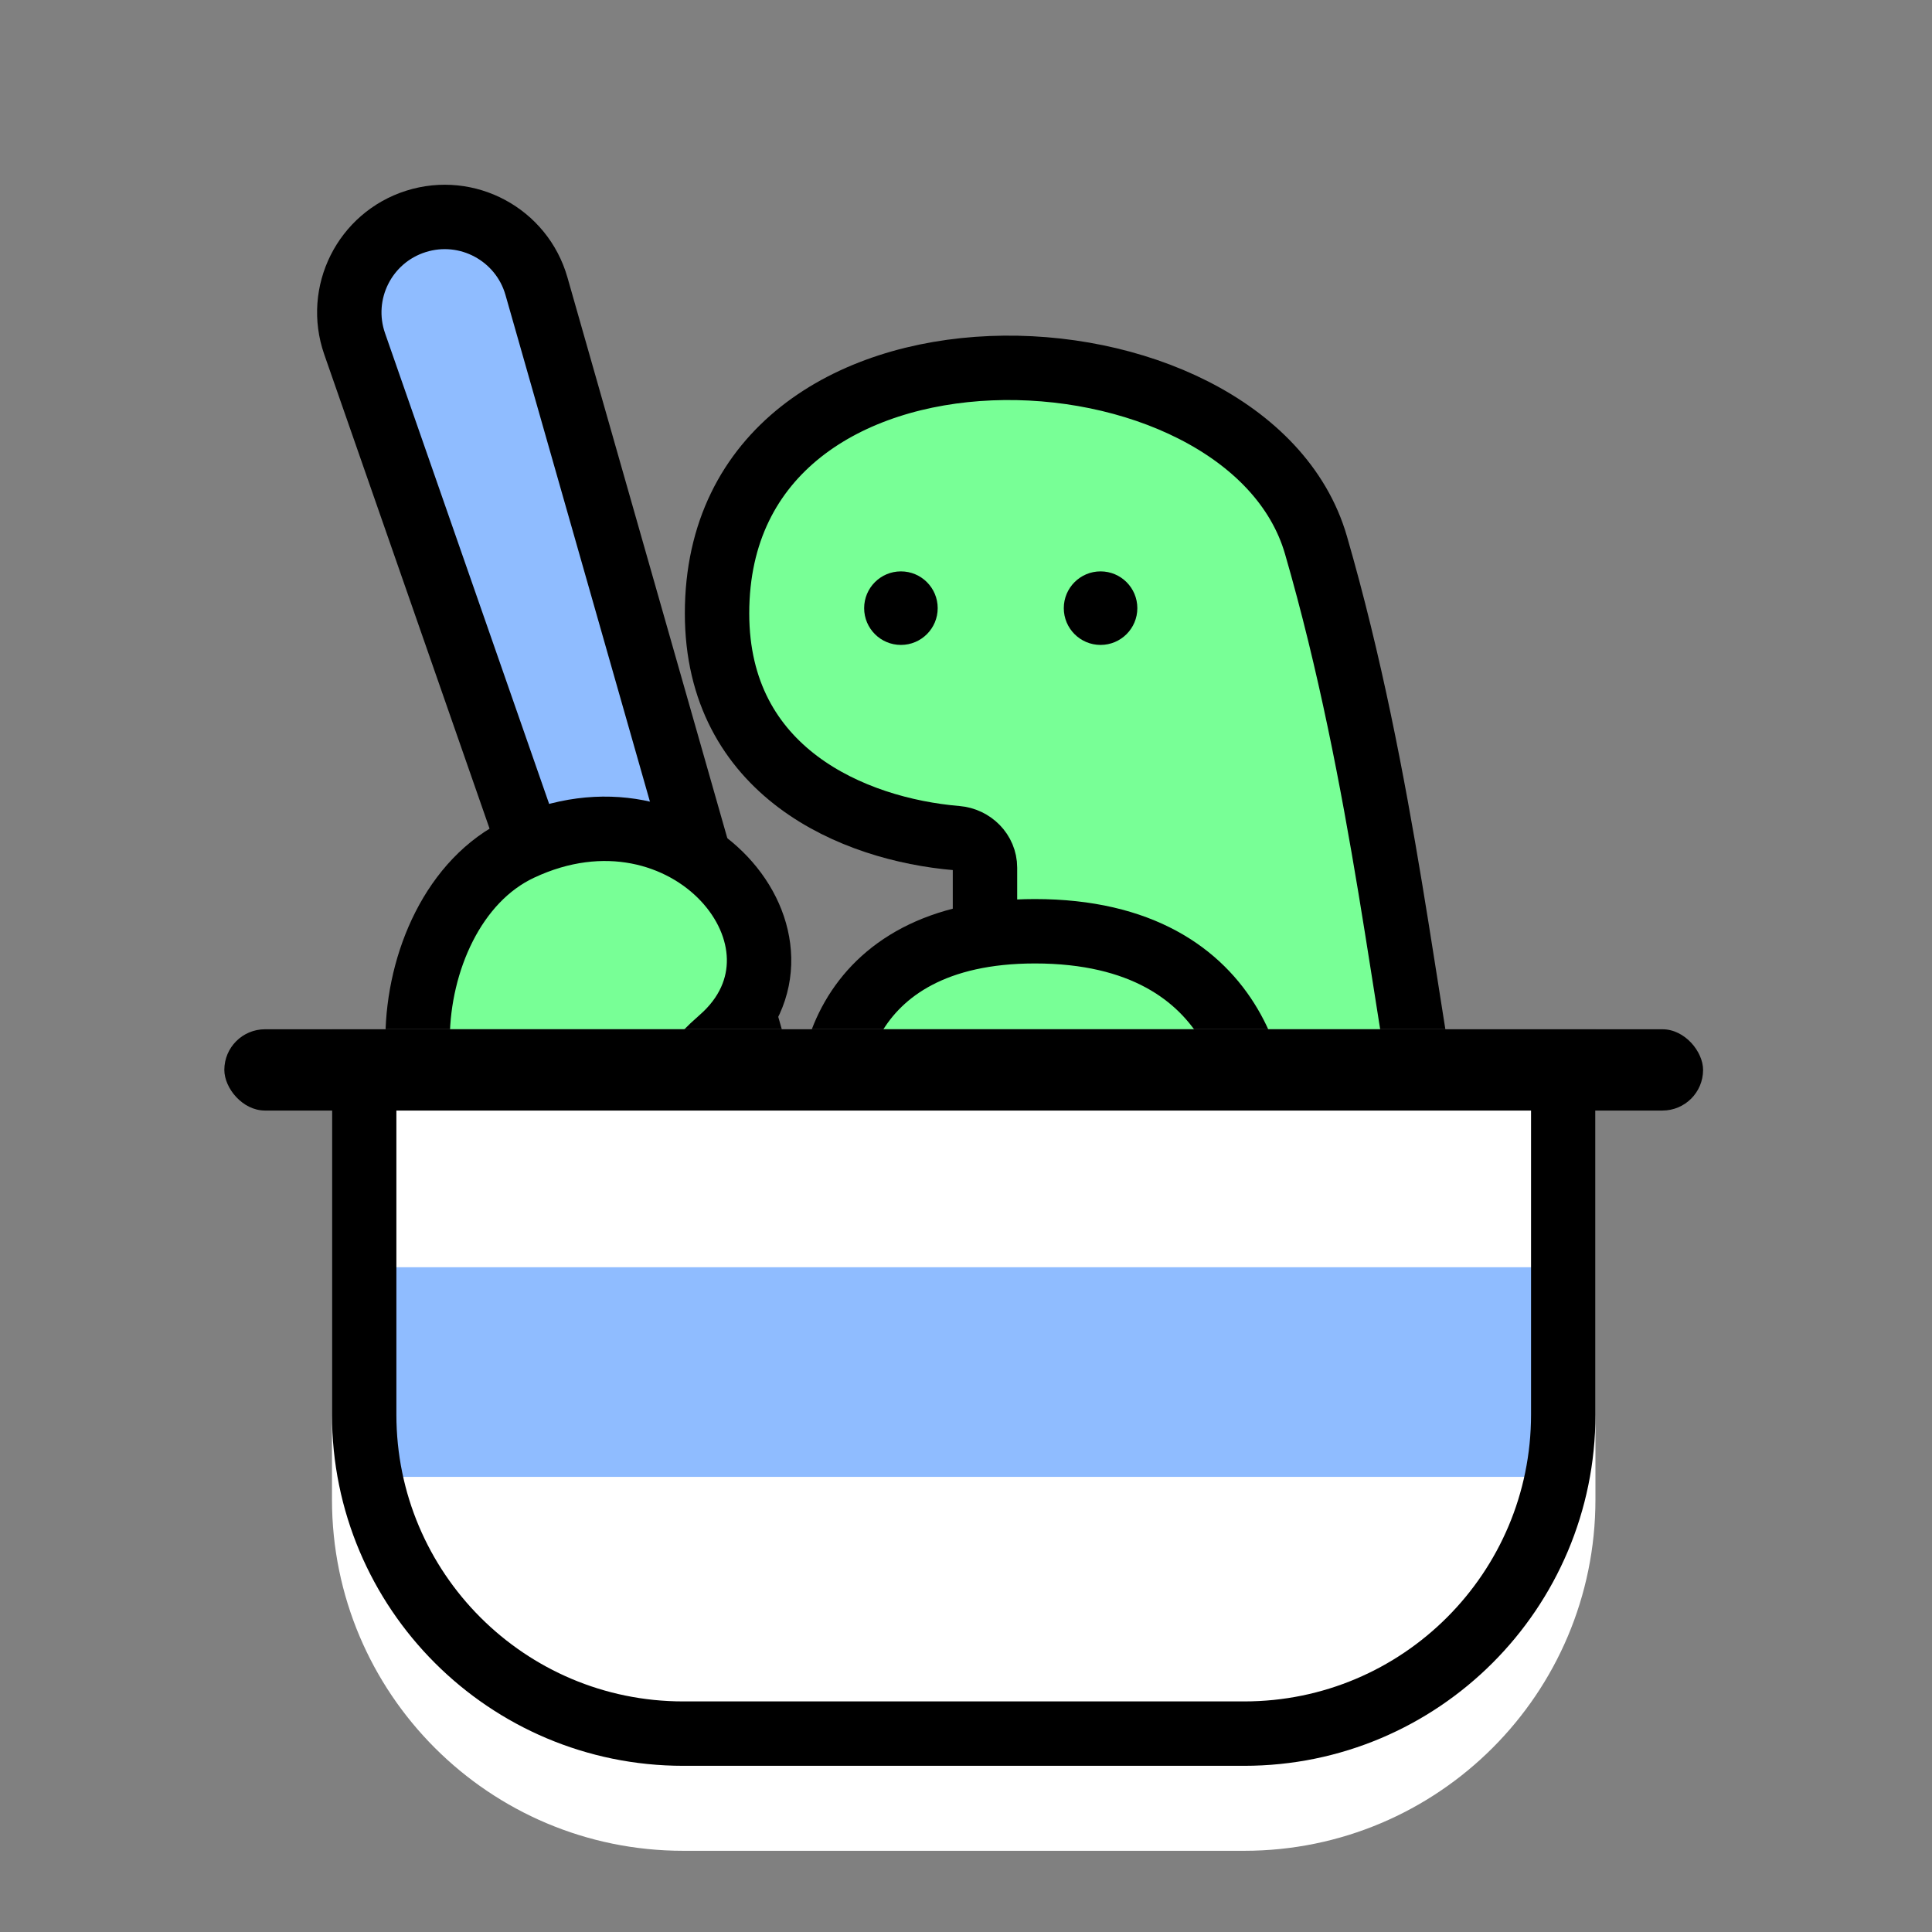
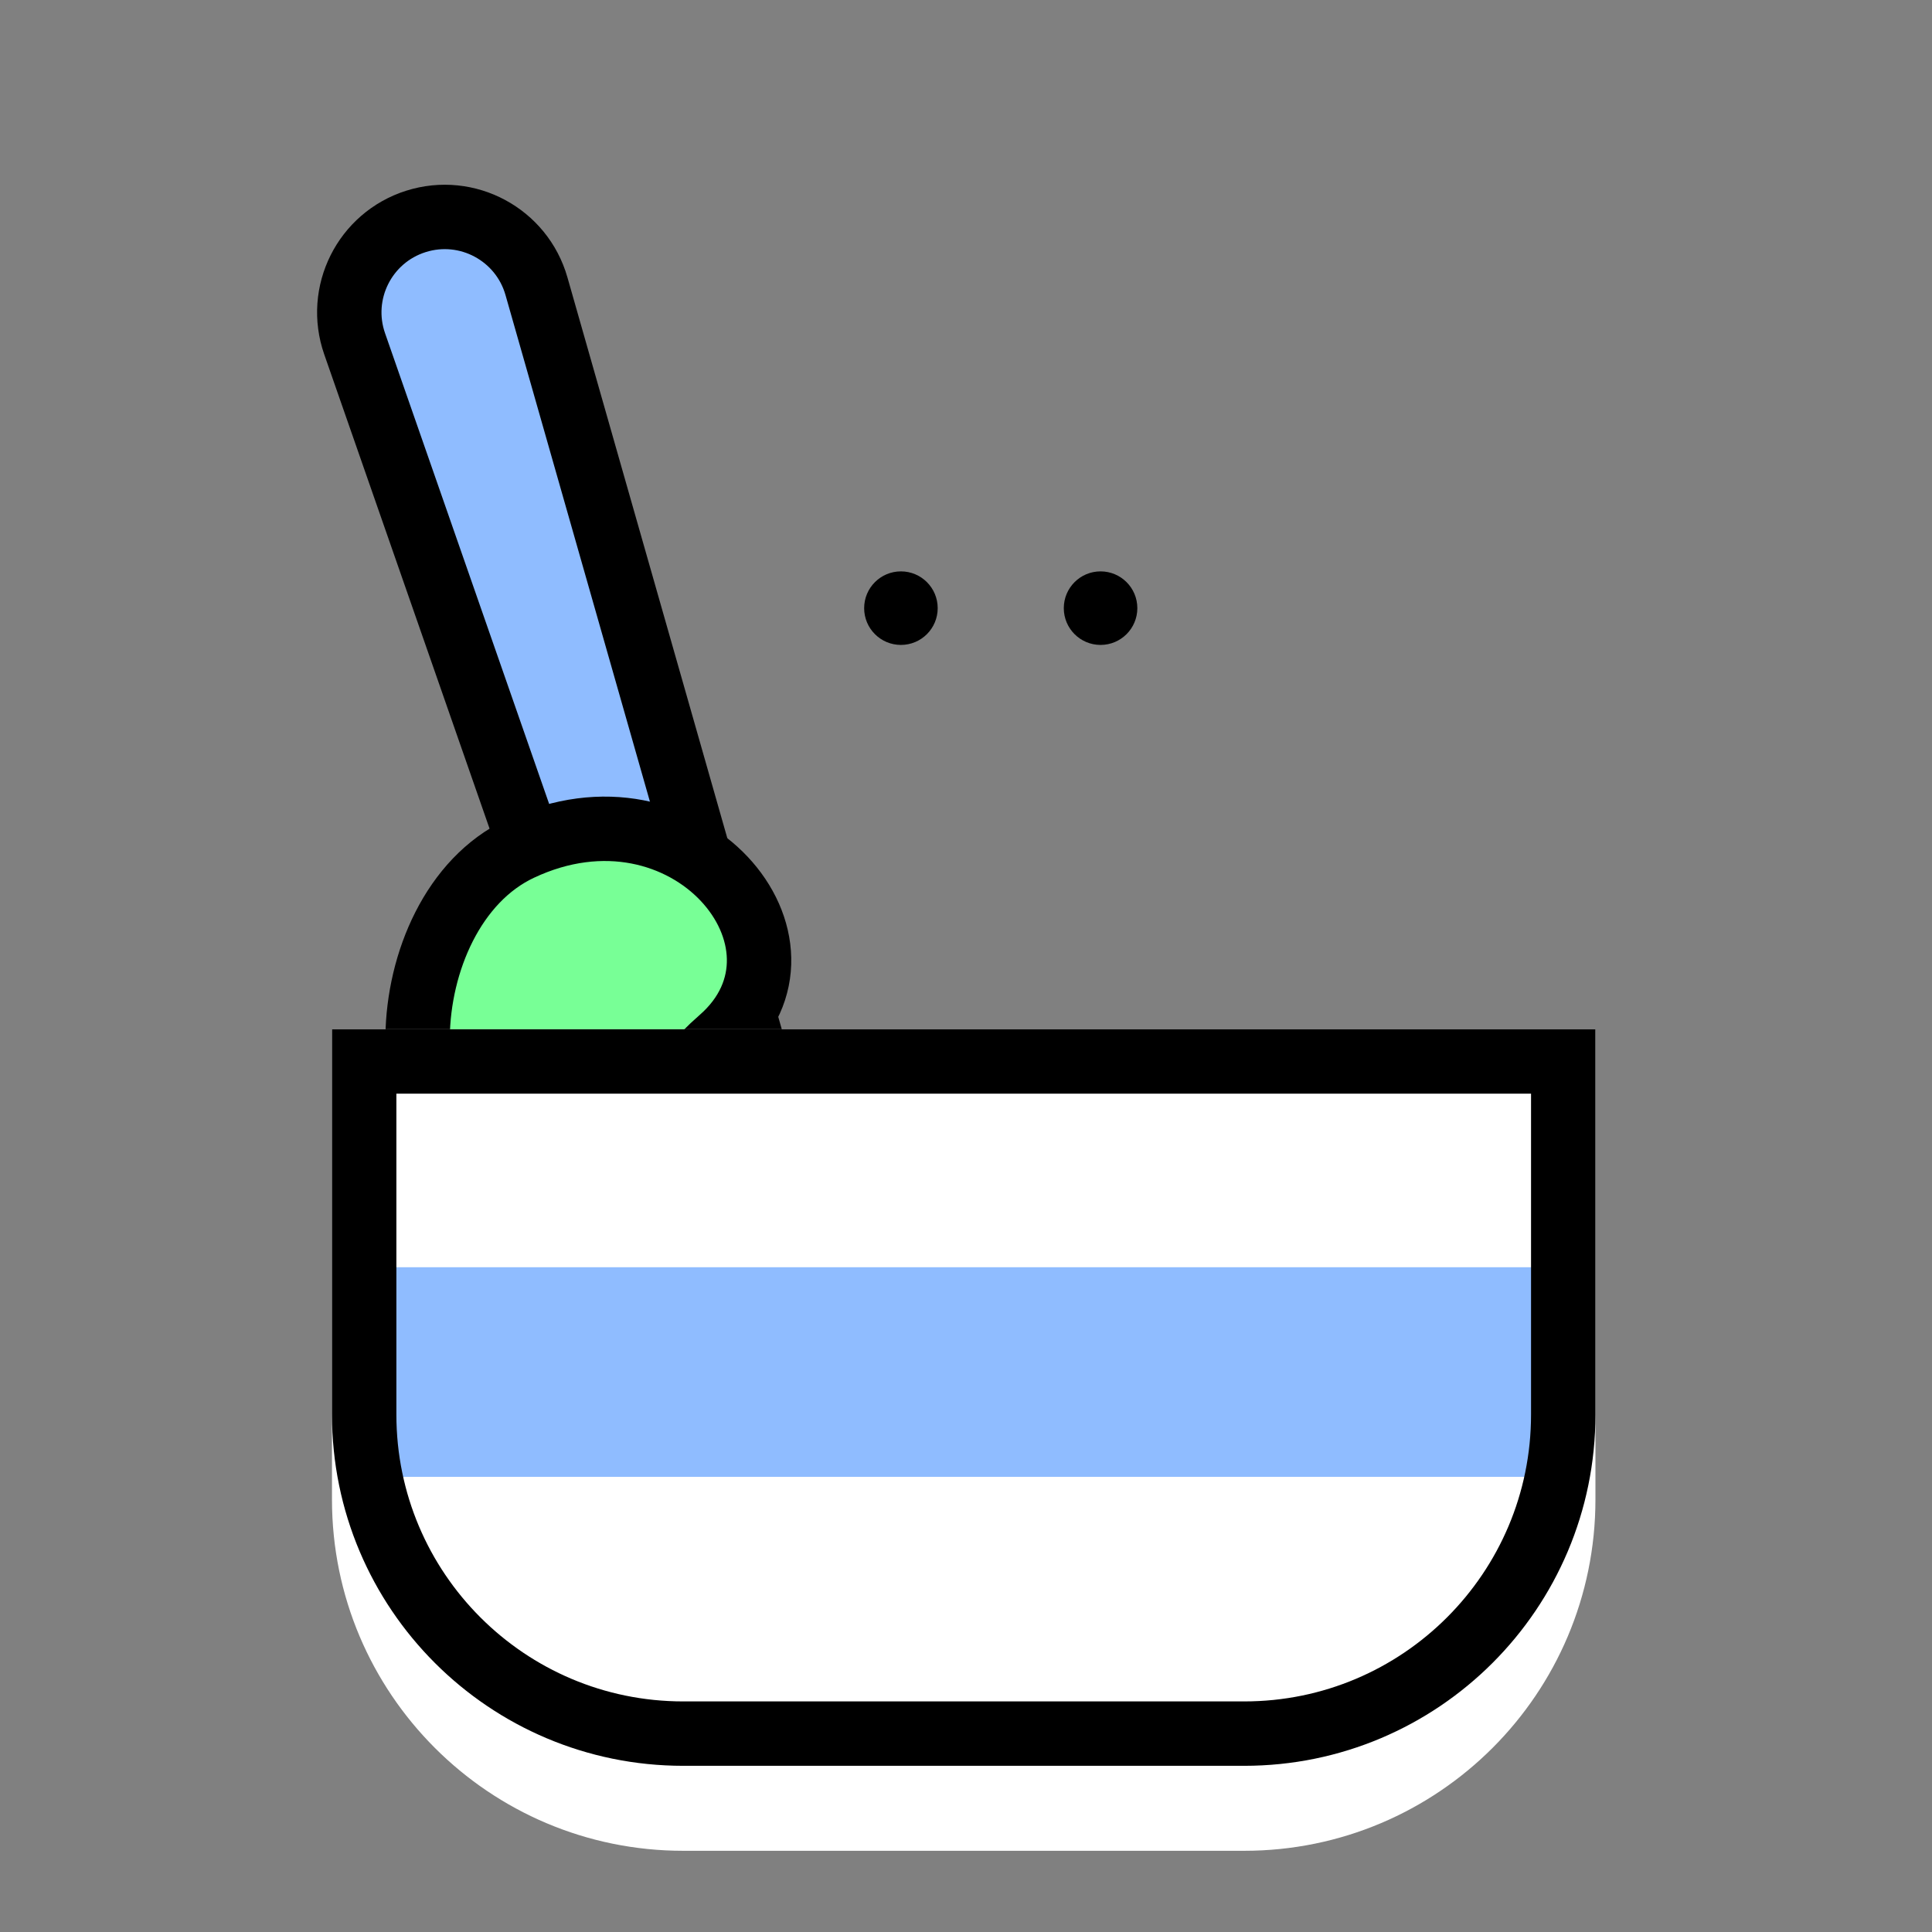
<svg xmlns="http://www.w3.org/2000/svg" width="240" height="240" viewBox="0 0 240 240" fill="none">
  <rect x="0" y="0" width="240" height="240" fill="#808080" stroke="none" />
  <path d="M66.642 35.554L97.682 144.429L79.516 144.429L44.054 42.705C41.855 36.398 45.3 29.52 51.668 27.505C58.036 25.489 64.811 29.131 66.642 35.554Z" fill="#8FBCFF" stroke="black" stroke-width="8" />
  <path d="M64.623 105.42C48.029 113.228 47.224 146.143 64.623 147.25C82.023 148.357 78.61 138.605 89.514 129.124C103.145 117.272 85.366 95.659 64.623 105.42Z" fill="#78FF96" stroke="black" stroke-width="8" />
-   <path d="M163.474 67.715C171.975 97.084 174.569 126.235 178.484 144.726H122.358V107.782C122.358 105.838 120.783 104.275 118.846 104.112C105.973 103.028 89.074 95.883 89.074 76.199C89.074 35.652 154.972 38.347 163.474 67.715Z" fill="#78FF96" stroke="black" stroke-width="8" />
  <circle cx="111.916" cy="75.547" r="4.568" fill="black" />
  <circle cx="136.716" cy="75.547" r="4.568" fill="black" />
-   <path d="M128.558 115.684C155.047 115.684 157.559 137.112 155.818 144.726H104.26C100.821 134.61 104.086 115.684 128.558 115.684Z" fill="#78FF96" stroke="black" stroke-width="8" />
  <path d="M41.24 127.86H198.191V186.277C198.191 210.377 178.655 229.913 154.555 229.913H84.877C60.777 229.913 41.24 210.377 41.24 186.277V127.86Z" fill="white" />
  <rect x="48.278" y="157.42" width="143.579" height="26.041" fill="#8FBCFF" />
  <path d="M45.24 131.86H194.192V175.719C194.192 197.61 176.446 215.356 154.555 215.356H84.877C62.986 215.356 45.24 197.61 45.24 175.719V131.86Z" stroke="black" stroke-width="8" />
-   <rect x="27.867" y="127.86" width="183.697" height="10.096" rx="5.048" fill="black" />
</svg>